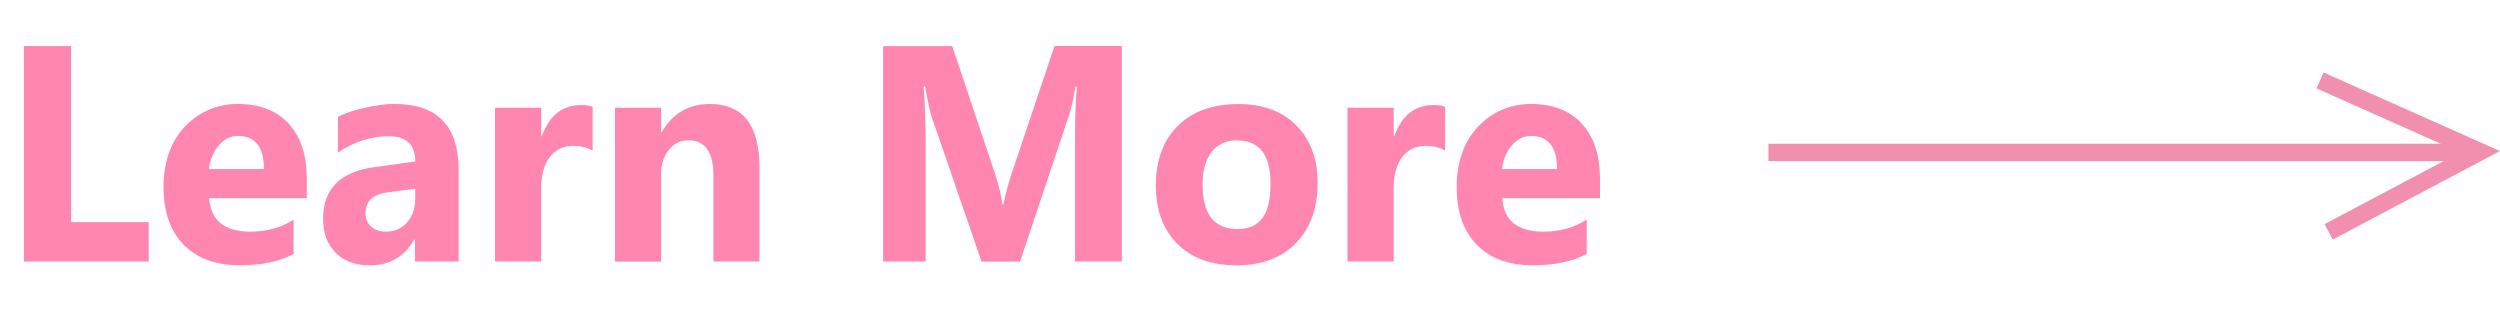
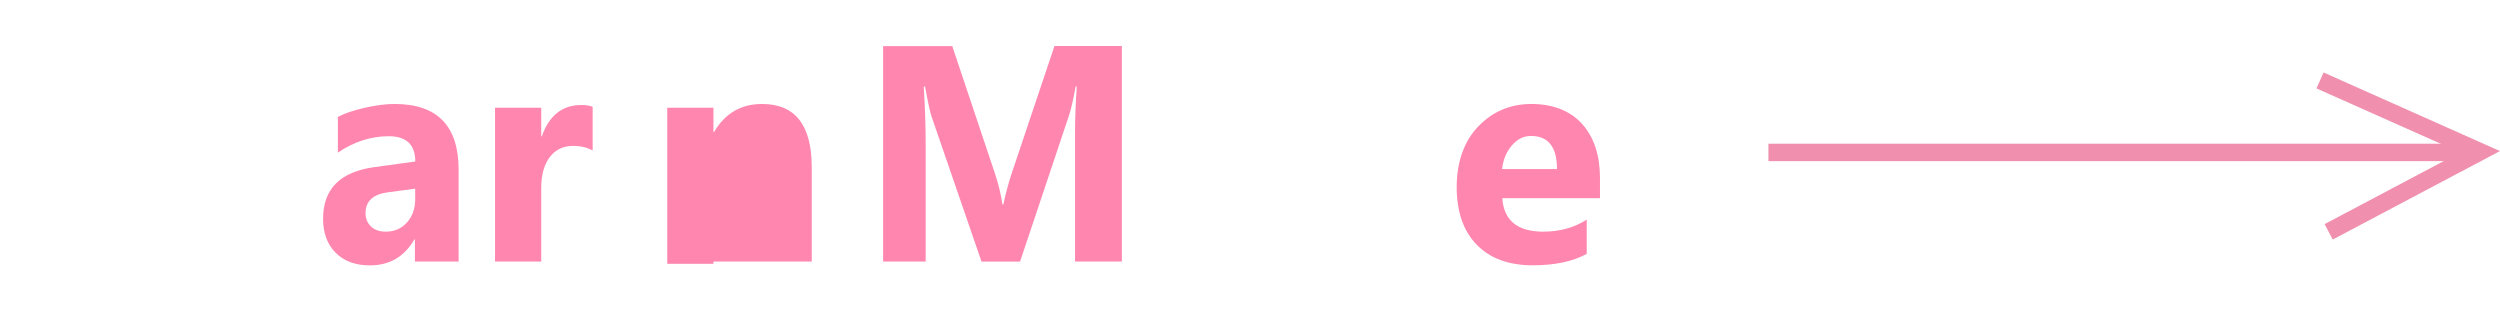
<svg xmlns="http://www.w3.org/2000/svg" id="Layer_1" viewBox="0 0 286.85 38.3">
  <defs>
    <style>.cls-1{fill:none;stroke:#f08fae;stroke-miterlimit:10;stroke-width:2px;}.cls-2{fill:#ff86ae;stroke-width:0px;}</style>
  </defs>
-   <path class="cls-2" d="M17.06,30.01H2.75V5.29h5.41v20.2h8.9v4.52Z" />
-   <path class="cls-2" d="M35.19,22.74h-11.19c.18,2.56,1.75,3.84,4.71,3.84,1.89,0,3.55-.46,4.98-1.38v3.93c-1.59.87-3.65,1.31-6.18,1.31-2.77,0-4.92-.79-6.45-2.37-1.53-1.58-2.3-3.78-2.3-6.61s.83-5.25,2.48-6.96,3.69-2.57,6.1-2.57,4.44.76,5.81,2.29c1.37,1.53,2.05,3.6,2.05,6.22v2.29ZM30.28,19.39c0-2.53-.99-3.79-2.98-3.79-.85,0-1.58.36-2.2,1.09-.62.72-1,1.63-1.13,2.71h6.32Z" />
  <path class="cls-2" d="M52.62,30.01h-5.01v-2.53h-.07c-1.15,1.98-2.85,2.97-5.11,2.97-1.66,0-2.97-.49-3.93-1.46-.96-.97-1.43-2.27-1.43-3.89,0-3.42,1.97-5.4,5.92-5.93l4.66-.64c0-1.93-1.02-2.9-3.05-2.9s-3.99.63-5.83,1.88v-4.1c.74-.39,1.75-.74,3.02-1.03s2.44-.45,3.49-.45c4.89,0,7.34,2.51,7.34,7.53v10.55ZM47.64,22.84v-1.19l-3.12.41c-1.72.23-2.58,1.03-2.58,2.4,0,.62.21,1.13.63,1.53s.99.59,1.7.59c.99,0,1.8-.35,2.43-1.06.63-.71.94-1.6.94-2.68Z" />
  <path class="cls-2" d="M68,17.27c-.64-.36-1.38-.53-2.23-.53-1.15,0-2.05.43-2.7,1.3-.65.87-.97,2.05-.97,3.54v8.43h-5.3V12.36h5.3v3.28h.07c.84-2.39,2.35-3.59,4.52-3.59.56,0,.99.07,1.31.21v5.02Z" />
-   <path class="cls-2" d="M87.14,30.01h-5.28v-9.81c0-2.73-.95-4.1-2.85-4.1-.92,0-1.67.36-2.26,1.09-.59.72-.89,1.64-.89,2.76v10.07h-5.3V12.36h5.3v2.79h.07c1.26-2.15,3.1-3.22,5.51-3.22,3.8,0,5.7,2.42,5.7,7.27v10.81Z" />
+   <path class="cls-2" d="M87.14,30.01h-5.28v-9.81v10.07h-5.3V12.36h5.3v2.79h.07c1.26-2.15,3.1-3.22,5.51-3.22,3.8,0,5.7,2.42,5.7,7.27v10.81Z" />
  <path class="cls-2" d="M128.7,30.01h-5.35v-14.79c0-1.6.07-3.36.2-5.29h-.13c-.28,1.52-.53,2.61-.75,3.28l-5.63,16.81h-4.42l-5.73-16.64c-.16-.45-.41-1.6-.75-3.45h-.15c.15,2.44.22,4.57.22,6.41v13.67h-4.88V5.29h7.93l4.91,14.65c.39,1.17.68,2.35.85,3.53h.1c.3-1.37.62-2.56.96-3.57l4.91-14.62h7.73v24.72Z" />
-   <path class="cls-2" d="M141.82,30.44c-2.86,0-5.11-.83-6.74-2.47-1.64-1.65-2.46-3.89-2.46-6.71s.85-5.2,2.55-6.85,3.99-2.47,6.89-2.47,5.08.82,6.7,2.47c1.62,1.65,2.43,3.83,2.43,6.54,0,2.93-.83,5.25-2.5,6.95-1.67,1.7-3.96,2.55-6.86,2.55ZM141.95,16.1c-1.25,0-2.22.44-2.92,1.33s-1.04,2.14-1.04,3.76c0,3.39,1.33,5.09,3.99,5.09s3.8-1.74,3.8-5.22c0-3.3-1.28-4.95-3.84-4.95Z" />
-   <path class="cls-2" d="M165.81,17.27c-.64-.36-1.38-.53-2.23-.53-1.15,0-2.05.43-2.7,1.3-.65.87-.97,2.05-.97,3.54v8.43h-5.3V12.36h5.3v3.28h.07c.84-2.39,2.35-3.59,4.52-3.59.56,0,.99.07,1.31.21v5.02Z" />
  <path class="cls-2" d="M183.56,22.74h-11.19c.18,2.56,1.75,3.84,4.71,3.84,1.89,0,3.55-.46,4.98-1.38v3.93c-1.59.87-3.65,1.31-6.18,1.31-2.77,0-4.92-.79-6.45-2.37-1.53-1.58-2.29-3.78-2.29-6.61s.83-5.25,2.48-6.96,3.69-2.57,6.1-2.57,4.44.76,5.81,2.29c1.37,1.53,2.05,3.6,2.05,6.22v2.29ZM178.65,19.39c0-2.53-1-3.79-2.98-3.79-.85,0-1.58.36-2.2,1.09-.62.72-1,1.63-1.13,2.71h6.32Z" />
  <line class="cls-1" x1="202.91" y1="17.49" x2="282.58" y2="17.49" />
  <polyline class="cls-1" points="266.2 9.23 284.56 17.41 267.19 26.6" />
</svg>